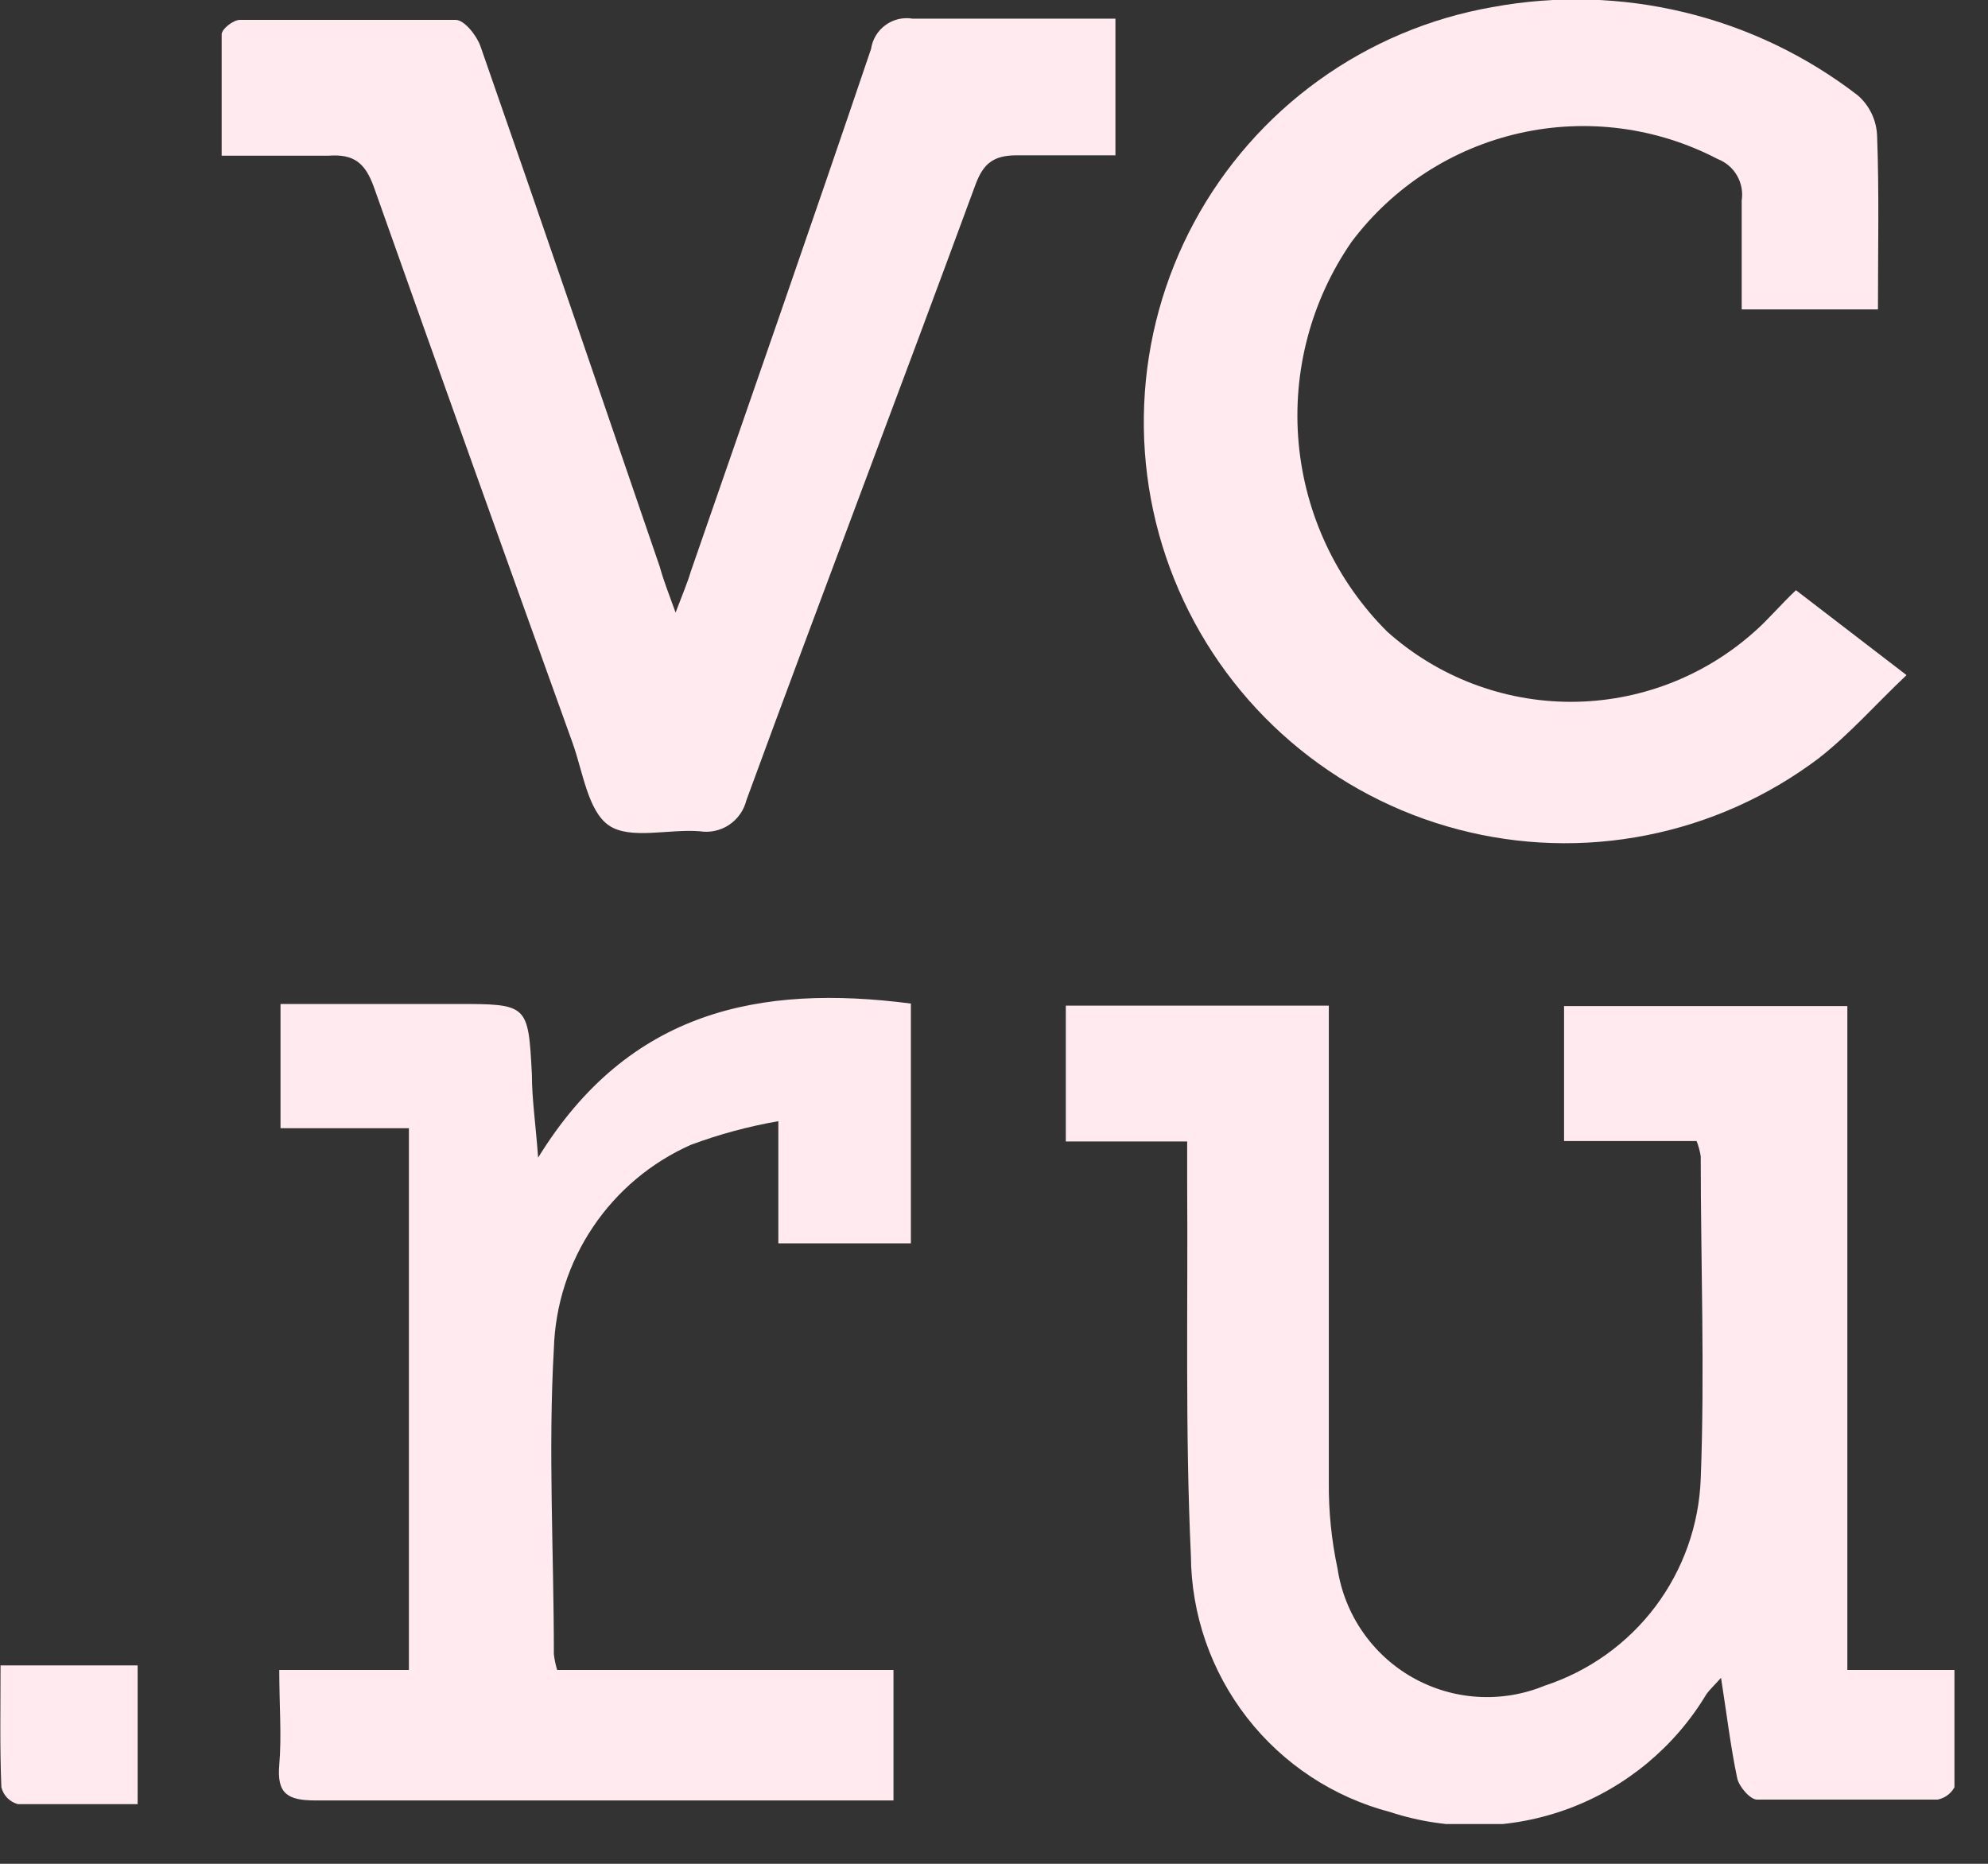
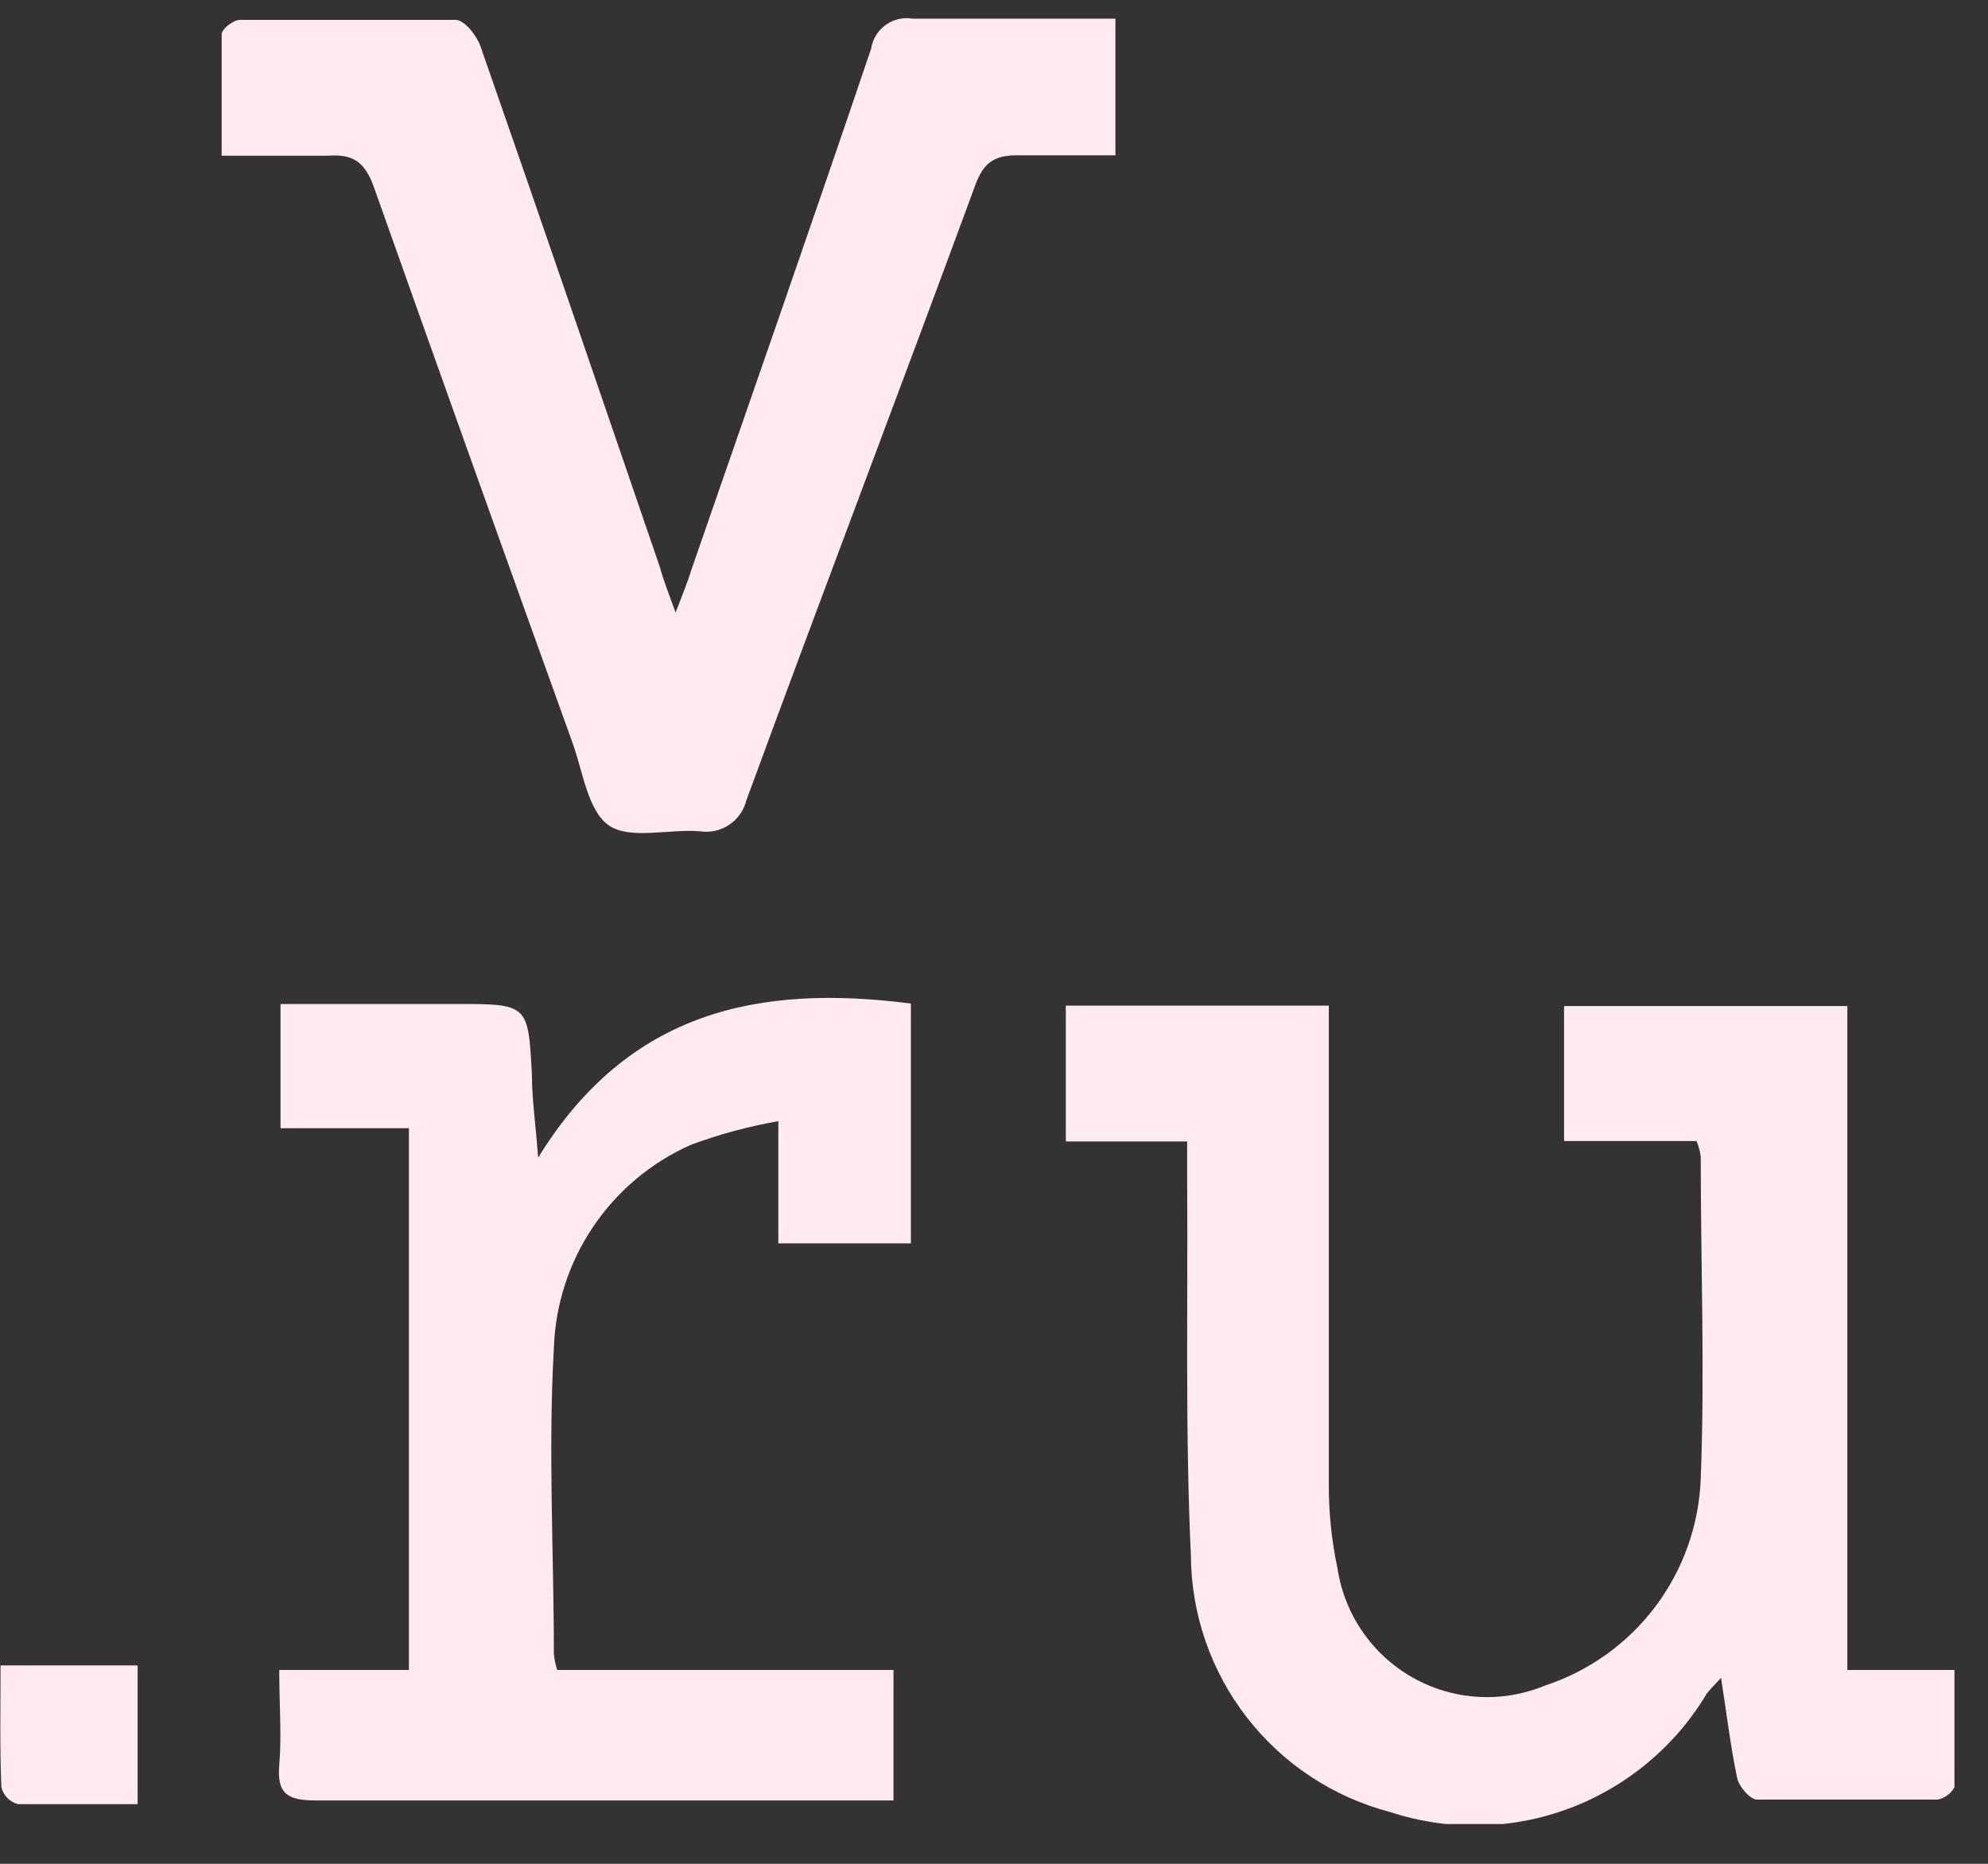
<svg xmlns="http://www.w3.org/2000/svg" width="48" height="45" viewBox="0 0 48 45" fill="none">
  <rect x="0" y="0" width="48" height="45" fill="#333333" stroke="none" />
  <g clip-path="url(#clip0_10421_3662)">
    <path d="M44.604 40.32H47.224C47.224 41.32 47.224 42.19 47.224 43.08C47.188 43.173 47.129 43.256 47.052 43.321C46.975 43.386 46.883 43.43 46.784 43.45C45.324 43.45 43.874 43.45 42.424 43.45C42.254 43.45 41.984 43.13 41.944 42.93C41.784 42.17 41.694 41.4 41.554 40.51C41.384 40.7 41.284 40.79 41.204 40.9C40.443 42.171 39.272 43.146 37.884 43.664C36.495 44.182 34.972 44.212 33.564 43.75C32.193 43.391 30.979 42.59 30.109 41.471C29.239 40.352 28.763 38.977 28.754 37.56C28.614 34.56 28.684 31.56 28.664 28.56V27.56H25.734V24.28H32.084V25.21C32.084 28.73 32.084 32.26 32.084 35.79C32.078 36.489 32.149 37.186 32.294 37.87C32.377 38.417 32.583 38.938 32.897 39.394C33.211 39.85 33.624 40.229 34.106 40.502C34.587 40.774 35.125 40.934 35.677 40.968C36.23 41.002 36.783 40.911 37.294 40.7C38.359 40.352 39.291 39.687 39.966 38.793C40.64 37.898 41.023 36.819 41.064 35.7C41.164 33.11 41.064 30.51 41.064 27.92C41.045 27.793 41.011 27.669 40.964 27.55H37.764V24.29H44.604V40.32Z" fill="#FEEAEF" />
-     <path d="M45.343 7.47H42.053C42.053 6.58 42.053 5.71 42.053 4.84C42.085 4.632 42.045 4.419 41.939 4.237C41.834 4.056 41.669 3.915 41.473 3.84C40.001 3.071 38.305 2.85 36.685 3.216C35.066 3.582 33.63 4.512 32.633 5.84C31.651 7.261 31.199 8.981 31.356 10.701C31.513 12.421 32.27 14.031 33.493 15.25C34.712 16.341 36.291 16.945 37.928 16.945C39.564 16.945 41.143 16.341 42.363 15.25C42.693 14.96 42.973 14.62 43.363 14.25L46.033 16.3C45.293 17 44.663 17.72 43.923 18.3C42.695 19.229 41.273 19.866 39.763 20.165C38.253 20.465 36.695 20.417 35.206 20.026C33.718 19.636 32.337 18.912 31.168 17.91C30 16.909 29.074 15.655 28.46 14.243C27.846 12.832 27.561 11.299 27.626 9.761C27.691 8.223 28.104 6.72 28.834 5.365C29.564 4.01 30.592 2.839 31.841 1.939C33.09 1.039 34.526 0.434 36.043 0.17C37.578 -0.113 39.157 -0.069 40.674 0.298C42.192 0.664 43.616 1.347 44.853 2.3C44.997 2.424 45.113 2.578 45.194 2.75C45.275 2.922 45.319 3.11 45.323 3.3C45.373 4.64 45.343 6.02 45.343 7.47Z" fill="#FEEAEF" />
    <path d="M16.312 14.79C16.482 14.34 16.592 14.09 16.682 13.79C18.132 9.61 19.602 5.4 21.032 1.18C21.049 1.066 21.088 0.956 21.148 0.858C21.207 0.759 21.286 0.674 21.379 0.606C21.472 0.538 21.578 0.489 21.69 0.462C21.802 0.436 21.918 0.431 22.032 0.45C23.642 0.45 25.242 0.45 26.932 0.45V3.75C26.132 3.75 25.342 3.75 24.552 3.75C23.982 3.75 23.742 3.95 23.552 4.46C21.712 9.46 19.842 14.36 18.022 19.32C17.962 19.564 17.812 19.777 17.603 19.916C17.394 20.055 17.14 20.11 16.892 20.07C16.152 20.01 15.212 20.28 14.702 19.93C14.192 19.58 14.072 18.62 13.822 17.93C12.215 13.47 10.618 9.003 9.032 4.53C8.822 3.94 8.552 3.71 7.922 3.76C7.102 3.76 6.282 3.76 5.352 3.76C5.352 2.76 5.352 1.76 5.352 0.83C5.352 0.7 5.632 0.48 5.792 0.48C7.532 0.48 9.262 0.48 11.002 0.48C11.212 0.48 11.512 0.86 11.602 1.12C13.062 5.3 14.492 9.49 15.932 13.69C16.022 14.02 16.132 14.29 16.312 14.79Z" fill="#FEEAEF" />
    <path d="M6.773 27.24V24.24H11.003C12.753 24.24 12.753 24.24 12.843 25.95C12.843 26.54 12.933 27.13 12.993 27.95C15.183 24.39 18.353 23.76 21.993 24.23V30.02H18.793V27.07C18.074 27.195 17.367 27.386 16.683 27.64C15.724 28.065 14.904 28.753 14.319 29.623C13.733 30.493 13.405 31.512 13.373 32.56C13.233 35.01 13.373 37.48 13.373 39.94C13.388 40.069 13.415 40.196 13.453 40.32H21.573V43.47H20.763C16.383 43.47 12.003 43.47 7.613 43.47C6.933 43.47 6.683 43.3 6.743 42.61C6.803 41.92 6.743 41.16 6.743 40.32H9.873V27.24H6.773Z" fill="#FEEAEF" />
    <path d="M0.013 40.21H3.323V43.56C2.323 43.56 1.383 43.56 0.433 43.56C0.335 43.534 0.247 43.482 0.176 43.41C0.106 43.338 0.056 43.248 0.033 43.15C-0.007 42.19 0.013 41.24 0.013 40.21Z" fill="#FEEAEF" />
  </g>
  <defs>
    <clipPath id="clip0_10421_3662">
      <rect width="47.19" height="44.04" fill="white" />
    </clipPath>
  </defs>
</svg>